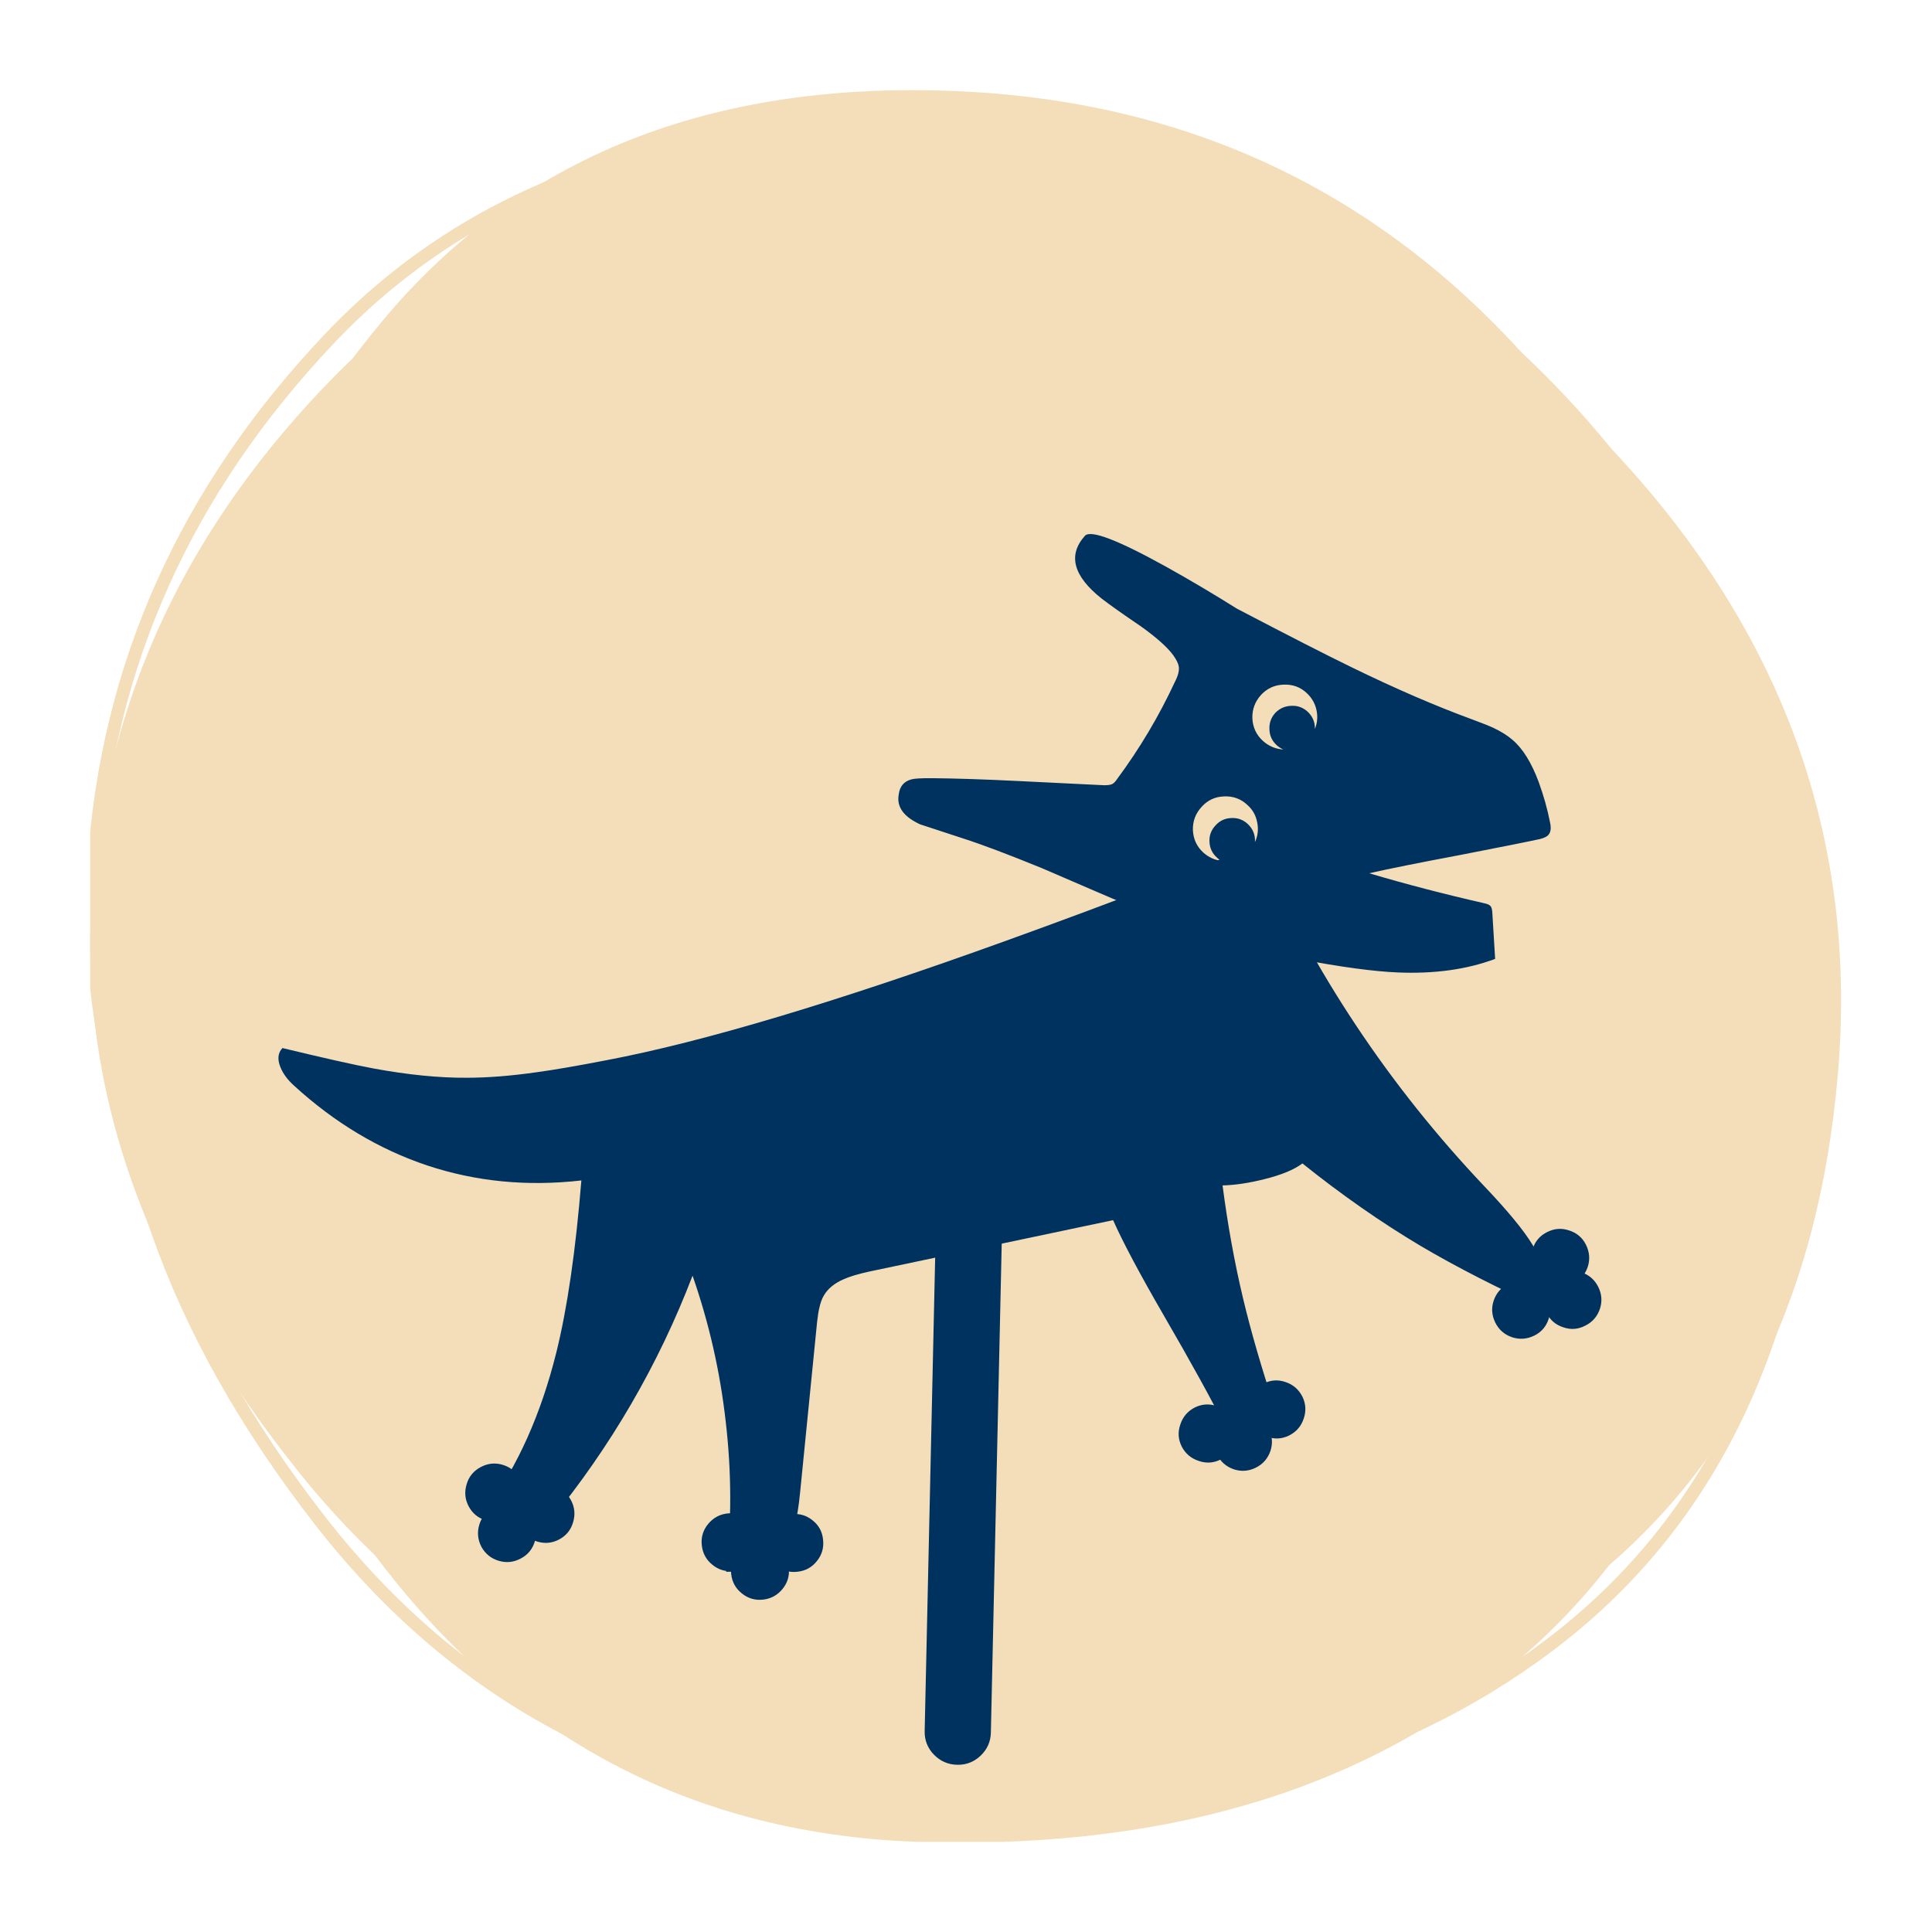
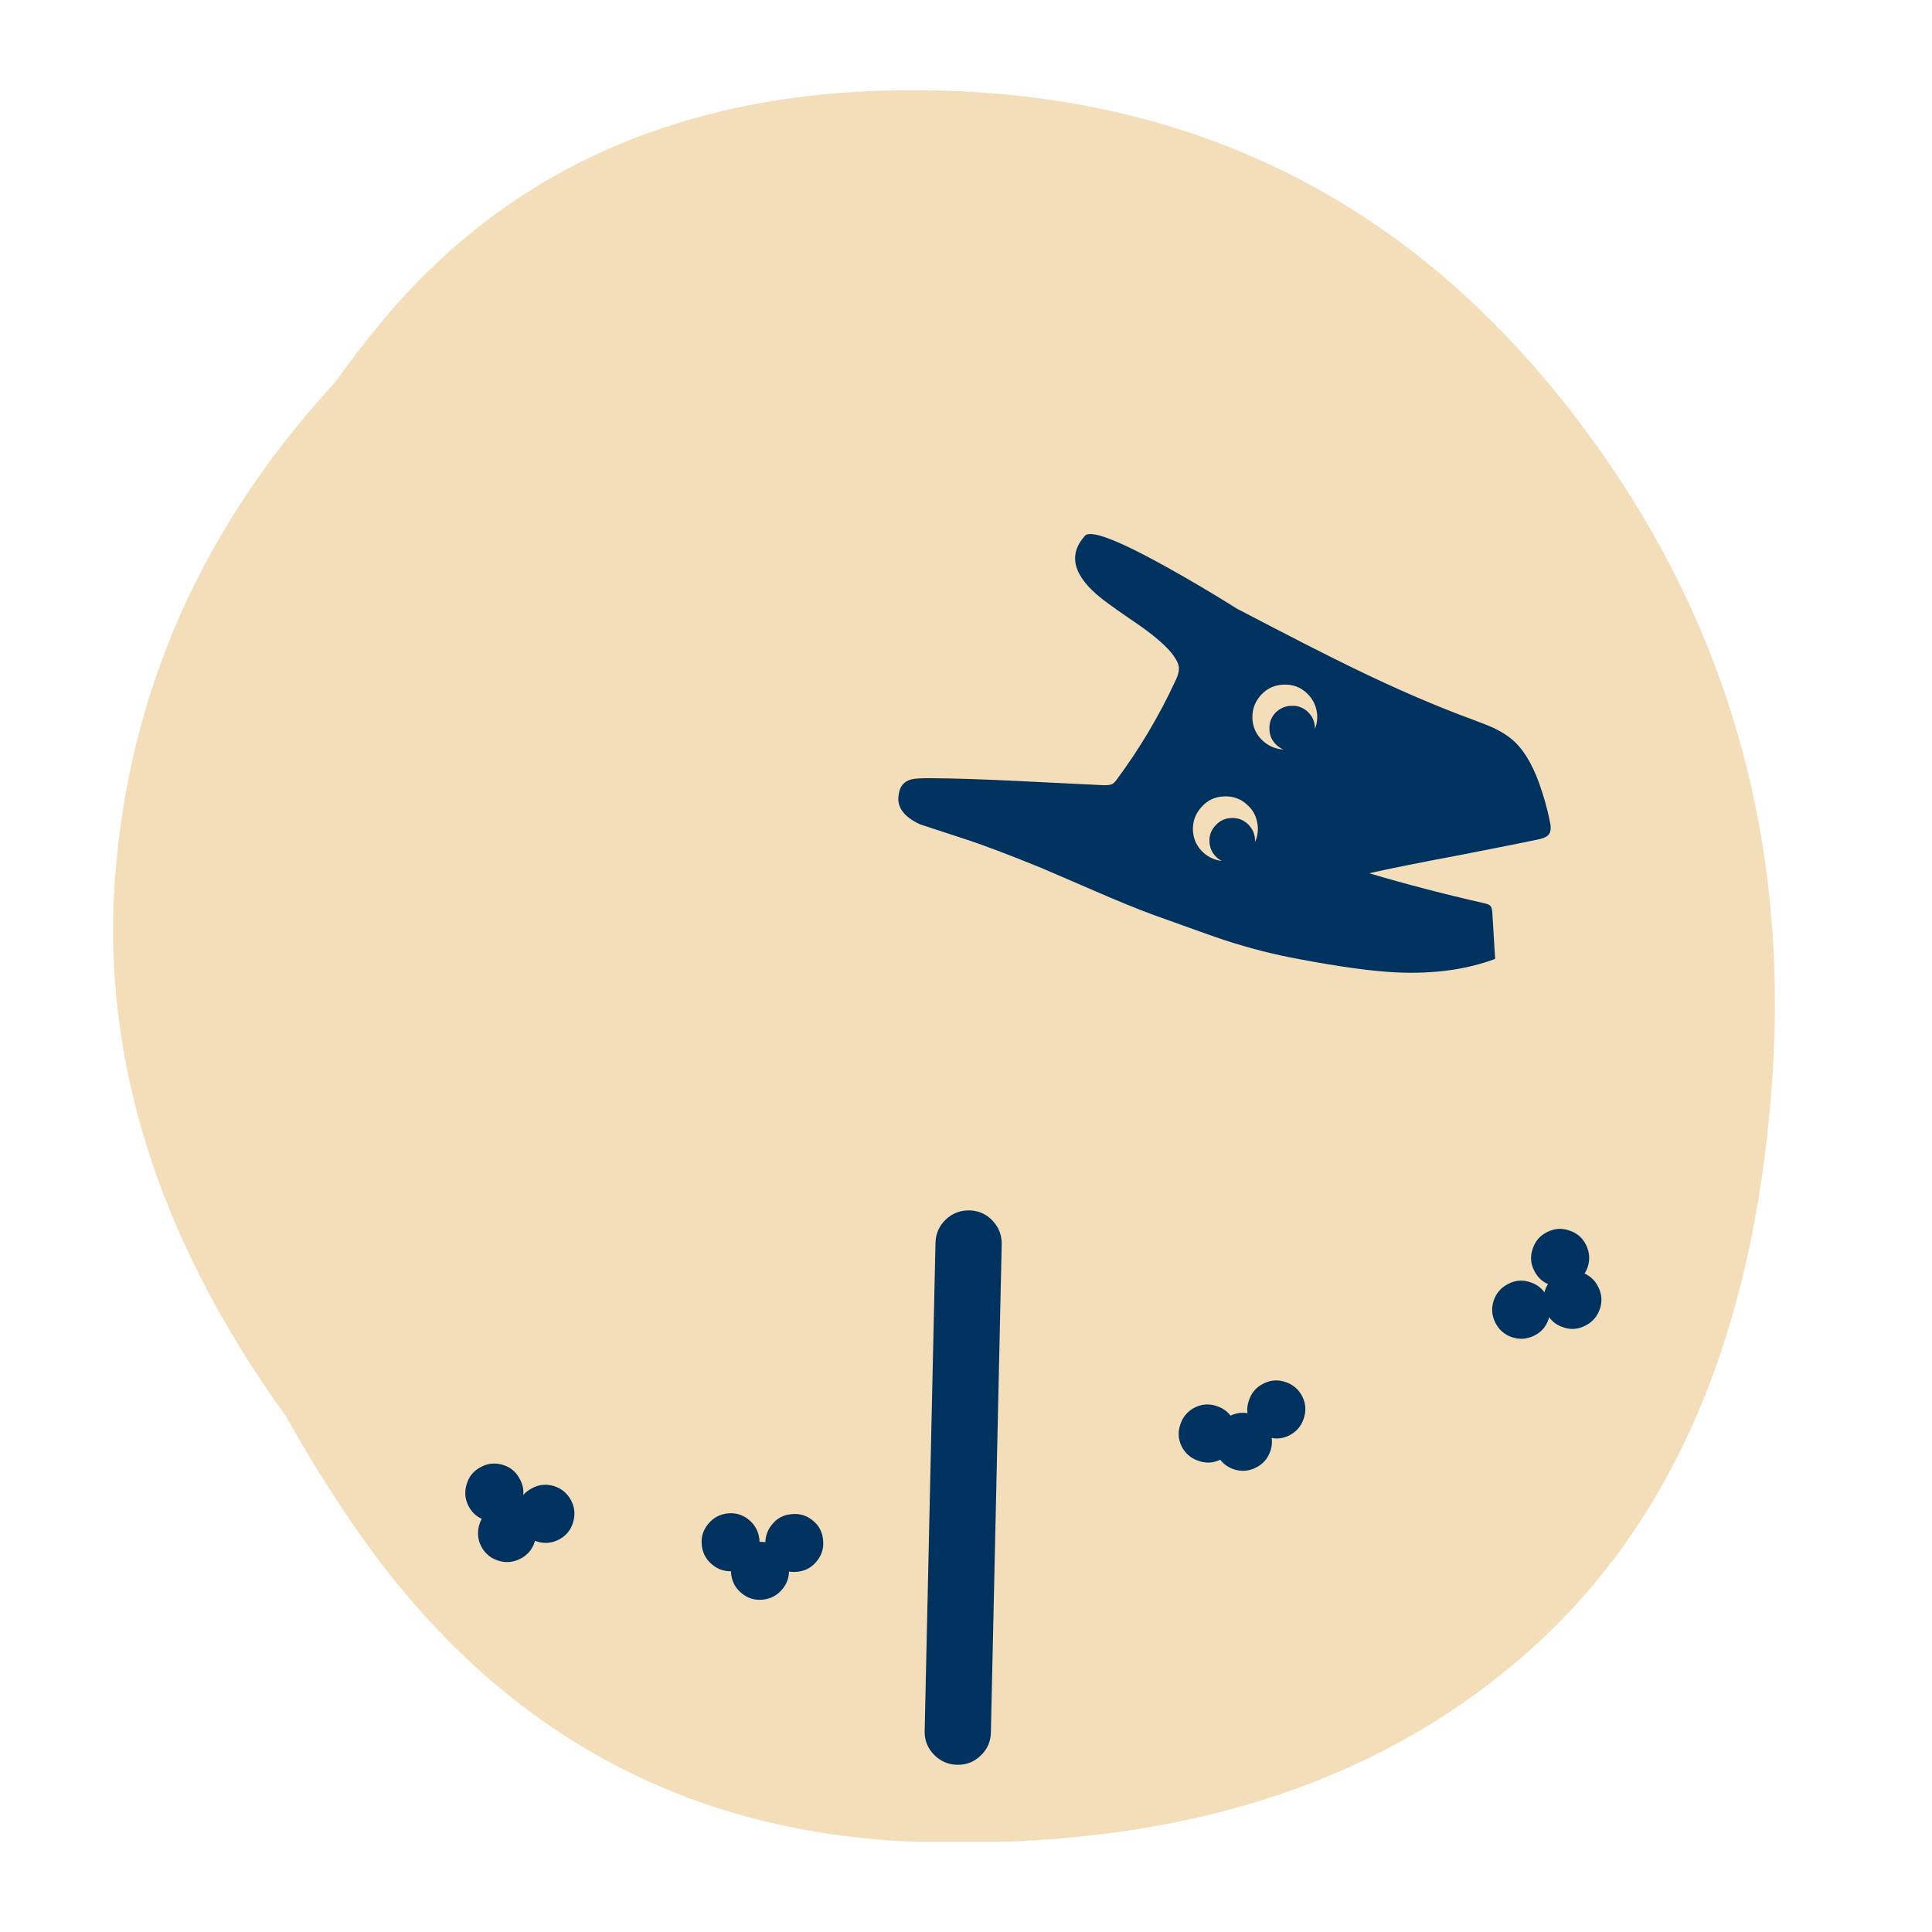
<svg xmlns="http://www.w3.org/2000/svg" fill="none" height="300" viewBox="0 0 300 300" width="300">
  <clipPath id="a">
    <path d="m14 14h272v272h-272z" />
  </clipPath>
  <path d="m0 0h300v300h-300z" fill="#fff" />
  <g clip-path="url(#a)">
    <g fill="#36a433" fill-opacity=".498">
      <path d="m196.477 204.694c1.005 1.206 1.636 1.938 1.895 2.196.947.947 1.808 1.248 2.583.904.631-.344 1.047-.732 1.248-1.162.517-1.034.474-2.052-.129-3.057-.459-.947-1.521-1.937-3.186-2.97l-2.669-1.249c-.861-.258-1.421-.344-1.679-.258-.775.258-1.248.803-1.421 1.636-.172.688-.172 1.205 0 1.549.086.345.388.689.904 1.034 1.148.574 1.966 1.033 2.454 1.377z" />
-       <path d="m205.949 207.406c.746-.086 1.55-.645 2.411-1.678.401-.402.832-1.034 1.291-1.895.517-1.033.732-1.894.646-2.583-.172-1.263-.775-1.894-1.808-1.894 0 .086-.215.129-.646.129-.344 0-.603.244-.775.732l-1.894 4.133c-.345.66-.517 1.162-.517 1.507-.086.43 0 .775.259 1.033.086.344.43.516 1.033.516z" />
-       <path d="m201.213 195.481c-1.033.775-1.248 1.722-.646 2.842l.775.904c.747.717 1.163 1.091 1.249 1.119.516.345 1.033.388 1.55.129l.516-.516c.517-.66.732-1.249.646-1.765l-.387-1.163c-.345-.689-.689-1.162-1.034-1.42-.488-.402-1.119-.531-1.894-.388z" />
+       <path d="m205.949 207.406l-1.894 4.133c-.345.66-.517 1.162-.517 1.507-.086.43 0 .775.259 1.033.086.344.43.516 1.033.516z" />
    </g>
-     <path d="m243.206 248.322c25.026-18.194 39.088-45.395 42.185-81.602 3.097-36.23-8.437-68.372-34.602-96.426-26.21-28.055-60.14-42.902-101.789-44.541-41.649-1.594-73.996 9.291-97.041 32.654-23.022 23.387-35.592 50.314-37.71 80.782-2.072 30.446 8.79 60.425 32.586 89.937 23.865 29.489 56.326 44.598 97.383 45.326 41.012.752 74.008-7.958 98.988-26.13z" fill="#f3deb9" />
    <path d="m243.146 62.847c-24.184-30.673-55.54-46.898-94.07-48.674-38.529-1.776-68.428 10.111-89.697 35.66-21.291 25.618-32.905 55.062-34.841 88.332-1.936 33.314 8.107 66.094 30.127 98.339 22.043 32.29 52.033 48.811 89.971 49.562 37.915.82 68.417-8.71 91.508-28.589 23.135-19.857 36.138-49.586 39.007-89.186 2.87-39.645-7.799-74.793-32.005-105.444z" fill="#f3deb9" />
    <path d="m274.905 164.292c2.938-35.683-8.004-67.313-32.825-94.889-24.844-27.576-57.009-42.173-96.495-43.79-39.509-1.594-70.182 9.109-92.02 32.108-21.815 23.022-33.736 49.505-35.763 79.45-1.981 29.99 8.323 59.491 30.913 88.502 22.635 29.034 53.41 43.892 92.327 44.575 38.871.729 70.159-7.845 93.865-25.72 23.705-17.853 37.038-44.599 39.998-80.236z" fill="#f3deb9" />
-     <path d="m244.409 64.441c-25.459-28.237-58.421-43.198-98.886-44.883-40.488-1.594-71.913 9.382-94.275 32.928-22.339 23.546-34.556 50.678-36.651 81.397-2.05 30.719 8.505 60.937 31.664 90.653 23.181 29.74 54.721 44.974 94.617 45.703 39.873.752 71.924-8.038 96.153-26.369 24.32-18.309 37.983-45.714 40.989-82.217 3.028-36.526-8.175-68.93-33.611-97.212z" stroke="#f3deb9" stroke-miterlimit="10" stroke-width="2" />
-     <path d="m247.893 76.088c-25.459-28.282-58.421-43.243-98.886-44.883-40.465-1.639-71.901 9.325-94.308 32.894-22.316 23.591-34.522 50.735-36.617 81.431-2.05 30.674 8.505 60.892 31.664 90.654 23.181 29.74 54.72 44.974 94.616 45.703 39.873.729 71.924-8.061 96.153-26.37 24.32-18.308 37.983-45.714 40.989-82.217 3.029-36.571-8.175-68.975-33.611-97.212z" stroke="#f3deb9" stroke-miterlimit="10" stroke-width="2" />
    <g fill="#00325f">
-       <path d="m196.308 183.105c2.666-.657 4.643-1.474 5.931-2.448 6.103 4.889 12.219 9.157 18.349 12.805 5.542 3.276 12.191 6.672 19.949 10.189.527-3.309-.34-6.78-2.6-10.414-1.36-2.228-3.814-5.208-7.363-8.942-14.87-15.666-26.671-33.415-35.405-53.245-9.358 4.021-22.357 9.036-38.998 15.045-26.297 9.498-46.931 15.67-61.9 18.515-4.654.901-8.275 1.525-10.863 1.874-4.026.579-7.676.869-10.948.868-4.277.025-9.08-.452-14.409-1.43-3.045-.57-7.776-1.63-14.191-3.182-.709.749-.815 1.738-.317 2.967.408 1.013 1.115 1.972 2.122 2.878 6.298 5.754 13.194 9.884 20.688 12.391 7.565 2.509 15.539 3.283 23.921 2.322-.888 10.946-2.184 19.851-3.889 26.718-2.386 9.574-5.981 17.616-10.783 24.127.793.854 1.579 1.528 2.356 2.023.353.223 1.239.697 2.656 1.421.873.473 1.937.461 3.19-.037.386-.159.897-.589 1.534-1.292 9.502-11.614 16.904-24.338 22.203-38.172 2.561 7.343 4.28 14.918 5.158 22.725.903 7.784.922 15.537.058 23.258 3.584-.017 6.278-.889 8.085-2.616 1.147-1.098 1.992-2.596 2.536-4.495.362-1.258.652-3.019.87-5.284l2.626-26.351c.119-1.048.23-1.762.334-2.142.162-.809.404-1.484.726-2.027.621-1.061 1.643-1.898 3.066-2.512.893-.41 2.228-.81 4.004-1.201l37.838-7.976c1.524 3.426 4.127 8.321 7.808 14.685 4.303 7.406 7.599 13.391 9.886 17.957 1.969-.458 3.28-.871 3.934-1.239.555-.274 1.707-1.049 3.455-2.324-2.06-6.209-3.702-11.883-4.926-17.022-1.311-5.524-2.364-11.34-3.16-17.449 1.96-.053 4.117-.375 6.471-.968z" />
      <path d="m237.994 193.919c-.408 1.162-.326 2.298.246 3.41.549 1.111 1.416 1.859 2.602 2.243 1.162.408 2.298.338 3.409-.211 1.112-.572 1.872-1.439 2.28-2.601.384-1.162.302-2.31-.247-3.445-.548-1.111-1.416-1.859-2.601-2.244-1.186-.408-2.334-.326-3.446.246-1.111.549-1.859 1.416-2.243 2.602z" />
      <path d="m239.891 200.412c-.408 1.185-.326 2.333.247 3.445.548 1.111 1.416 1.859 2.601 2.244 1.162.408 2.299.325 3.41-.247 1.111-.549 1.871-1.416 2.279-2.601.385-1.163.302-2.299-.246-3.41-.549-1.111-1.416-1.871-2.602-2.279-1.162-.385-2.31-.303-3.445.246-1.111.548-1.859 1.416-2.244 2.602z" />
      <path d="m231.939 201.955c-.385 1.162-.302 2.299.246 3.41.549 1.111 1.416 1.871 2.602 2.279 1.162.384 2.31.302 3.445-.246 1.111-.549 1.859-1.416 2.244-2.602.384-1.162.302-2.311-.247-3.445-.548-1.112-1.416-1.859-2.602-2.244-1.161-.408-2.298-.326-3.409.247-1.111.549-1.871 1.416-2.279 2.601z" />
      <path d="m193.934 217.453c-.408 1.161-.338 2.297.211 3.408.572 1.112 1.452 1.86 2.638 2.245 1.161.408 2.297.337 3.408-.211 1.112-.573 1.86-1.44 2.244-2.602.408-1.186.338-2.334-.21-3.445-.573-1.111-1.44-1.859-2.602-2.243-1.186-.409-2.334-.327-3.446.246-1.111.548-1.859 1.416-2.243 2.602z" />
      <path d="m190.978 219.859c-1.111.549-1.859 1.416-2.244 2.602-.408 1.162-.325 2.298.247 3.41.549 1.111 1.416 1.871 2.601 2.279 1.162.384 2.299.302 3.41-.247 1.111-.548 1.871-1.415 2.279-2.601.384-1.162.302-2.298-.247-3.409-.548-1.111-1.415-1.871-2.601-2.28-1.162-.384-2.31-.302-3.445.246z" />
      <path d="m183.28 221.194c-.408 1.161-.337 2.298.211 3.409.573 1.111 1.452 1.859 2.638 2.244 1.162.408 2.298.338 3.409-.211 1.112-.573 1.859-1.44 2.243-2.602.409-1.185.339-2.334-.21-3.445-.572-1.111-1.44-1.859-2.602-2.243-1.185-.409-2.333-.339-3.444.21-1.112.573-1.86 1.452-2.245 2.638z" />
      <path d="m119.869 236.737c-.786.962-1.121 2.065-1.005 3.31.14 1.246.691 2.261 1.653 3.047s2.065 1.109 3.311.969c1.245-.139 2.249-.691 3.01-1.653.786-.962 1.109-2.066.97-3.311-.116-1.245-.655-2.248-1.618-3.01-.962-.786-2.065-1.109-3.311-.969-1.245.115-2.248.654-3.01 1.617z" />
      <path d="m114.505 241.097c-.786.962-1.109 2.066-.969 3.311.139 1.246.69 2.249 1.653 3.011.962.786 2.065 1.109 3.311.969 1.221-.14 2.225-.691 3.011-1.653.785-.962 1.108-2.054.968-3.275-.14-1.245-.69-2.261-1.652-3.047s-2.066-1.109-3.311-.969c-1.222.14-2.225.691-3.011 1.653z" />
      <path d="m109.945 236.66c-.786.963-1.109 2.066-.969 3.311.14 1.246.691 2.249 1.653 3.011.962.786 2.066 1.109 3.311.97 1.222-.141 2.225-.692 3.011-1.654s1.109-2.053.968-3.275c-.139-1.245-.69-2.261-1.652-3.047-.962-.785-2.066-1.108-3.311-.969-1.221.14-2.225.691-3.011 1.653z" />
      <path d="m82.583 231.109c-1.112.572-1.836 1.452-2.173 2.639-.361 1.187-.255 2.336.318 3.447.597 1.088 1.489 1.813 2.675 2.174 1.187.36 2.324.254 3.411-.319 1.112-.596 1.837-1.488 2.174-2.675.361-1.187.255-2.324-.319-3.411-.597-1.112-1.488-1.849-2.674-2.21-1.186-.36-2.324-.242-3.412.355z" />
      <path d="m76.641 234.059c-1.112.596-1.849 1.488-2.209 2.674-.361 1.187-.255 2.336.318 3.447.597 1.088 1.489 1.813 2.675 2.174 1.186.36 2.336.242 3.448-.354 1.088-.573 1.812-1.453 2.173-2.639.361-1.187.243-2.324-.354-3.412-.573-1.112-1.452-1.848-2.639-2.209-1.186-.361-2.324-.254-3.411.319z" />
      <path d="m74.63 227.815c-1.112.597-1.837 1.488-2.174 2.675-.361 1.187-.255 2.324.319 3.411.596 1.113 1.488 1.837 2.675 2.174 1.186.361 2.336.255 3.447-.318 1.088-.597 1.813-1.489 2.174-2.675.361-1.186.243-2.324-.354-3.412-.573-1.112-1.452-1.848-2.639-2.208-1.186-.361-2.336-.243-3.448.353z" />
      <path d="m231.885 113.018c-.639-.3-1.752-.743-3.339-1.328-5.617-2.06-11.793-4.729-18.53-8.008-4.018-1.953-10.006-5.012-17.965-9.178-3.582-2.253-7.249-4.425-11.001-6.515-7.505-4.156-11.699-5.754-12.58-4.794-2.694 2.998-1.823 6.255 2.615 9.77 1.245.959 3.267 2.39 6.068 4.292 2.446 1.75 4.121 3.245 5.026 4.484.509.728.795 1.308.857 1.739.106.624-.091 1.42-.591 2.388-2.483 5.344-5.486 10.39-9.008 15.138-.222.33-.442.564-.66.702-.267.162-.734.235-1.403.22-5.918-.298-10.357-.516-13.316-.653-5.299-.261-9.727-.407-13.286-.438-1.672-.013-2.749.046-3.229.179-1.178.308-1.84 1.094-1.988 2.357-.353 1.903.748 3.445 3.302 4.624l6.795 2.23c2.942.949 7.005 2.484 12.19 4.606.9.378 3.645 1.562 8.236 3.551 3.596 1.561 6.532 2.761 8.807 3.6 6.139 2.215 9.908 3.553 11.307 4.014 3.843 1.255 7.703 2.237 11.582 2.944 6.471 1.219 11.545 1.905 15.221 2.058 5.704.246 10.761-.455 15.169-2.101l-.446-7.32c-.039-.407-.117-.684-.233-.83-.138-.218-.469-.381-.993-.488-6.275-1.429-12.237-2.983-17.886-4.661 2.953-.675 7.669-1.622 14.147-2.84 6.502-1.265 10.642-2.093 12.418-2.484.673-.176 1.108-.405 1.306-.688.344-.422.406-1.09.187-2.002-.386-1.968-.962-4.012-1.727-6.131-1.127-3.035-2.488-5.227-4.083-6.577-.797-.686-1.787-1.306-2.969-1.858zm-32.57-6.706c1.411-.065 2.619.38 3.625 1.334.773.734 1.267 1.605 1.483 2.613.217 1.009.136 1.986-.244 2.934.024-1.051-.351-1.943-1.123-2.677-.726-.661-1.567-.967-2.524-.916-.98.026-1.813.39-2.497 1.091-.661.726-.967 1.579-.917 2.56.026.98.402 1.801 1.128 2.462.258.245.599.467 1.025.668-1.217-.075-2.282-.529-3.196-1.361-1.006-.93-1.542-2.089-1.607-3.476-.041-1.387.404-2.595 1.335-3.626.954-1.03 2.125-1.565 3.512-1.606zm-11.507 24.364c.027.98.403 1.801 1.128 2.462.187.196.446.38.777.555-1.096-.144-2.054-.583-2.874-1.318-1.007-.93-1.542-2.089-1.607-3.476-.041-1.387.416-2.595 1.37-3.625.931-1.03 2.09-1.566 3.476-1.607 1.411-.064 2.62.38 3.626 1.335.82.734 1.325 1.642 1.516 2.721.216 1.056.098 2.069-.354 3.038.073-1.097-.301-2.037-1.12-2.82-.726-.661-1.567-.966-2.524-.916-.98.026-1.801.402-2.462 1.128-.685.725-1.002 1.567-.952 2.523z" />
      <path d="m146.847 189.376c-1.026 1.005-1.554 2.212-1.585 3.621l-1.681 75.801c-.031 1.409.444 2.626 1.424 3.651 1.005 1.026 2.212 1.555 3.621 1.586s2.626-.444 3.651-1.424c1.026-.981 1.554-2.176 1.585-3.585l1.681-75.801c.031-1.409-.444-2.639-1.424-3.688-.981-1.025-2.175-1.553-3.585-1.584-1.409-.032-2.638.443-3.687 1.423z" />
    </g>
  </g>
</svg>